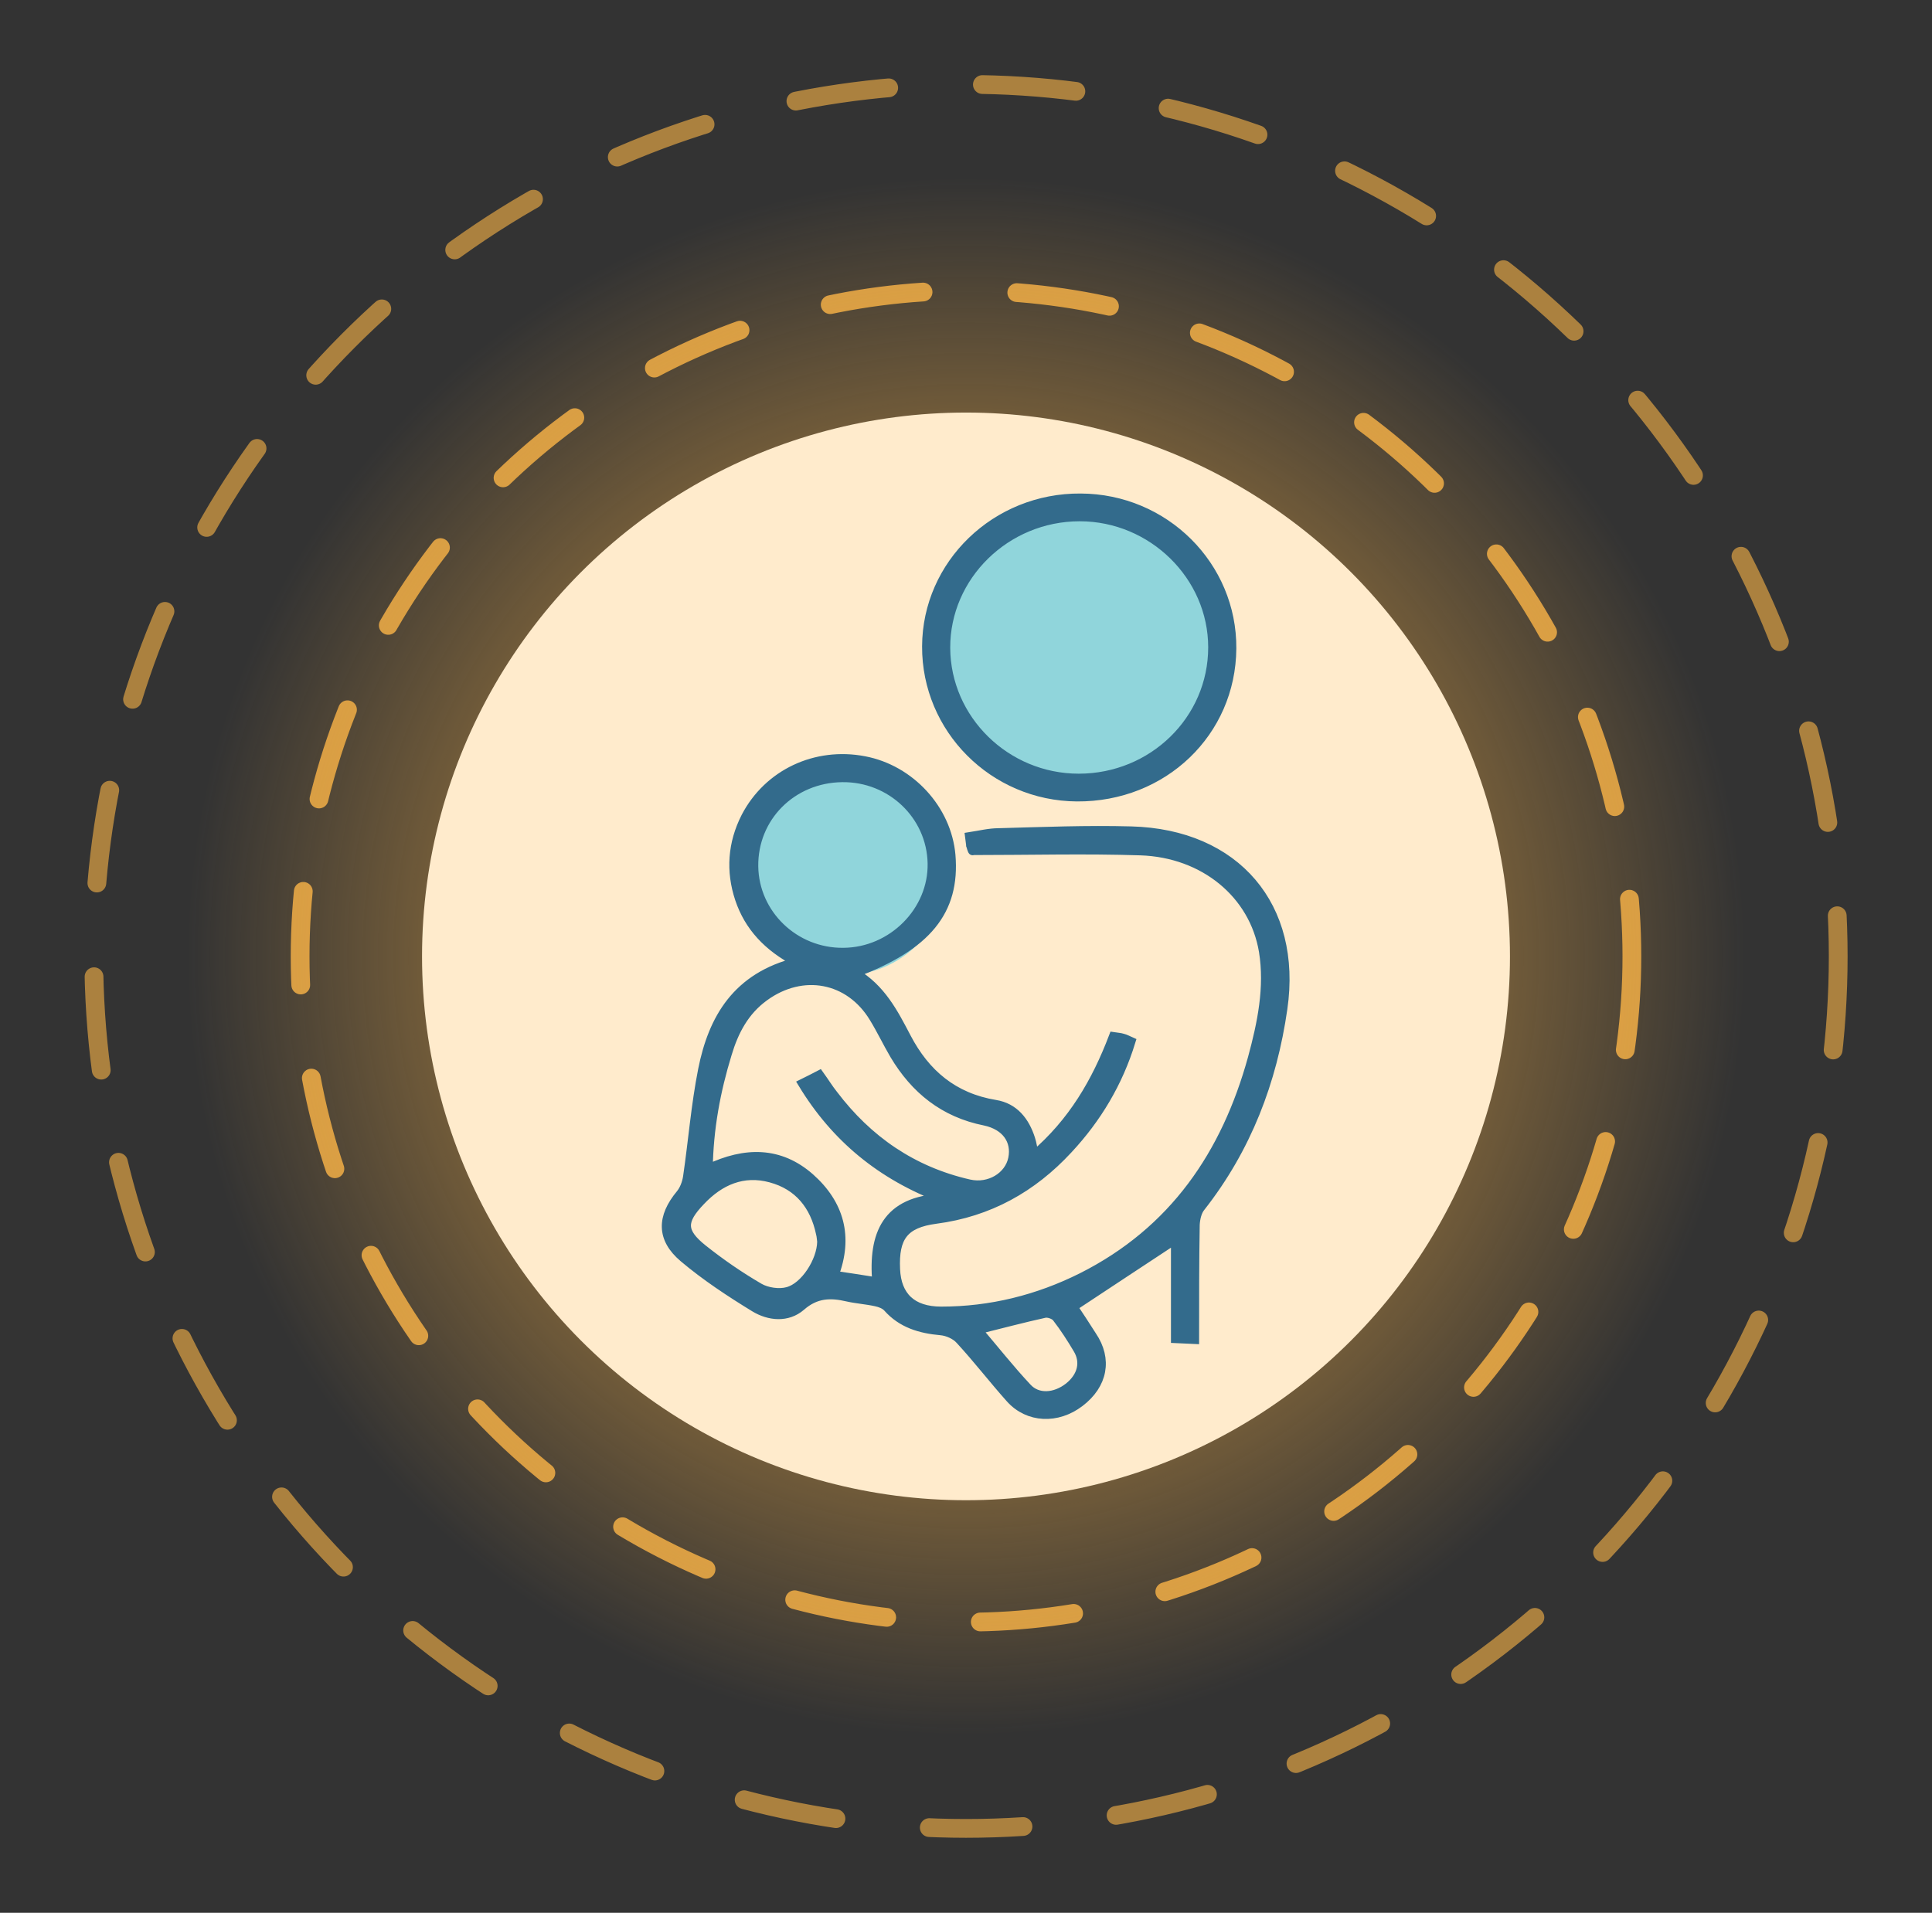
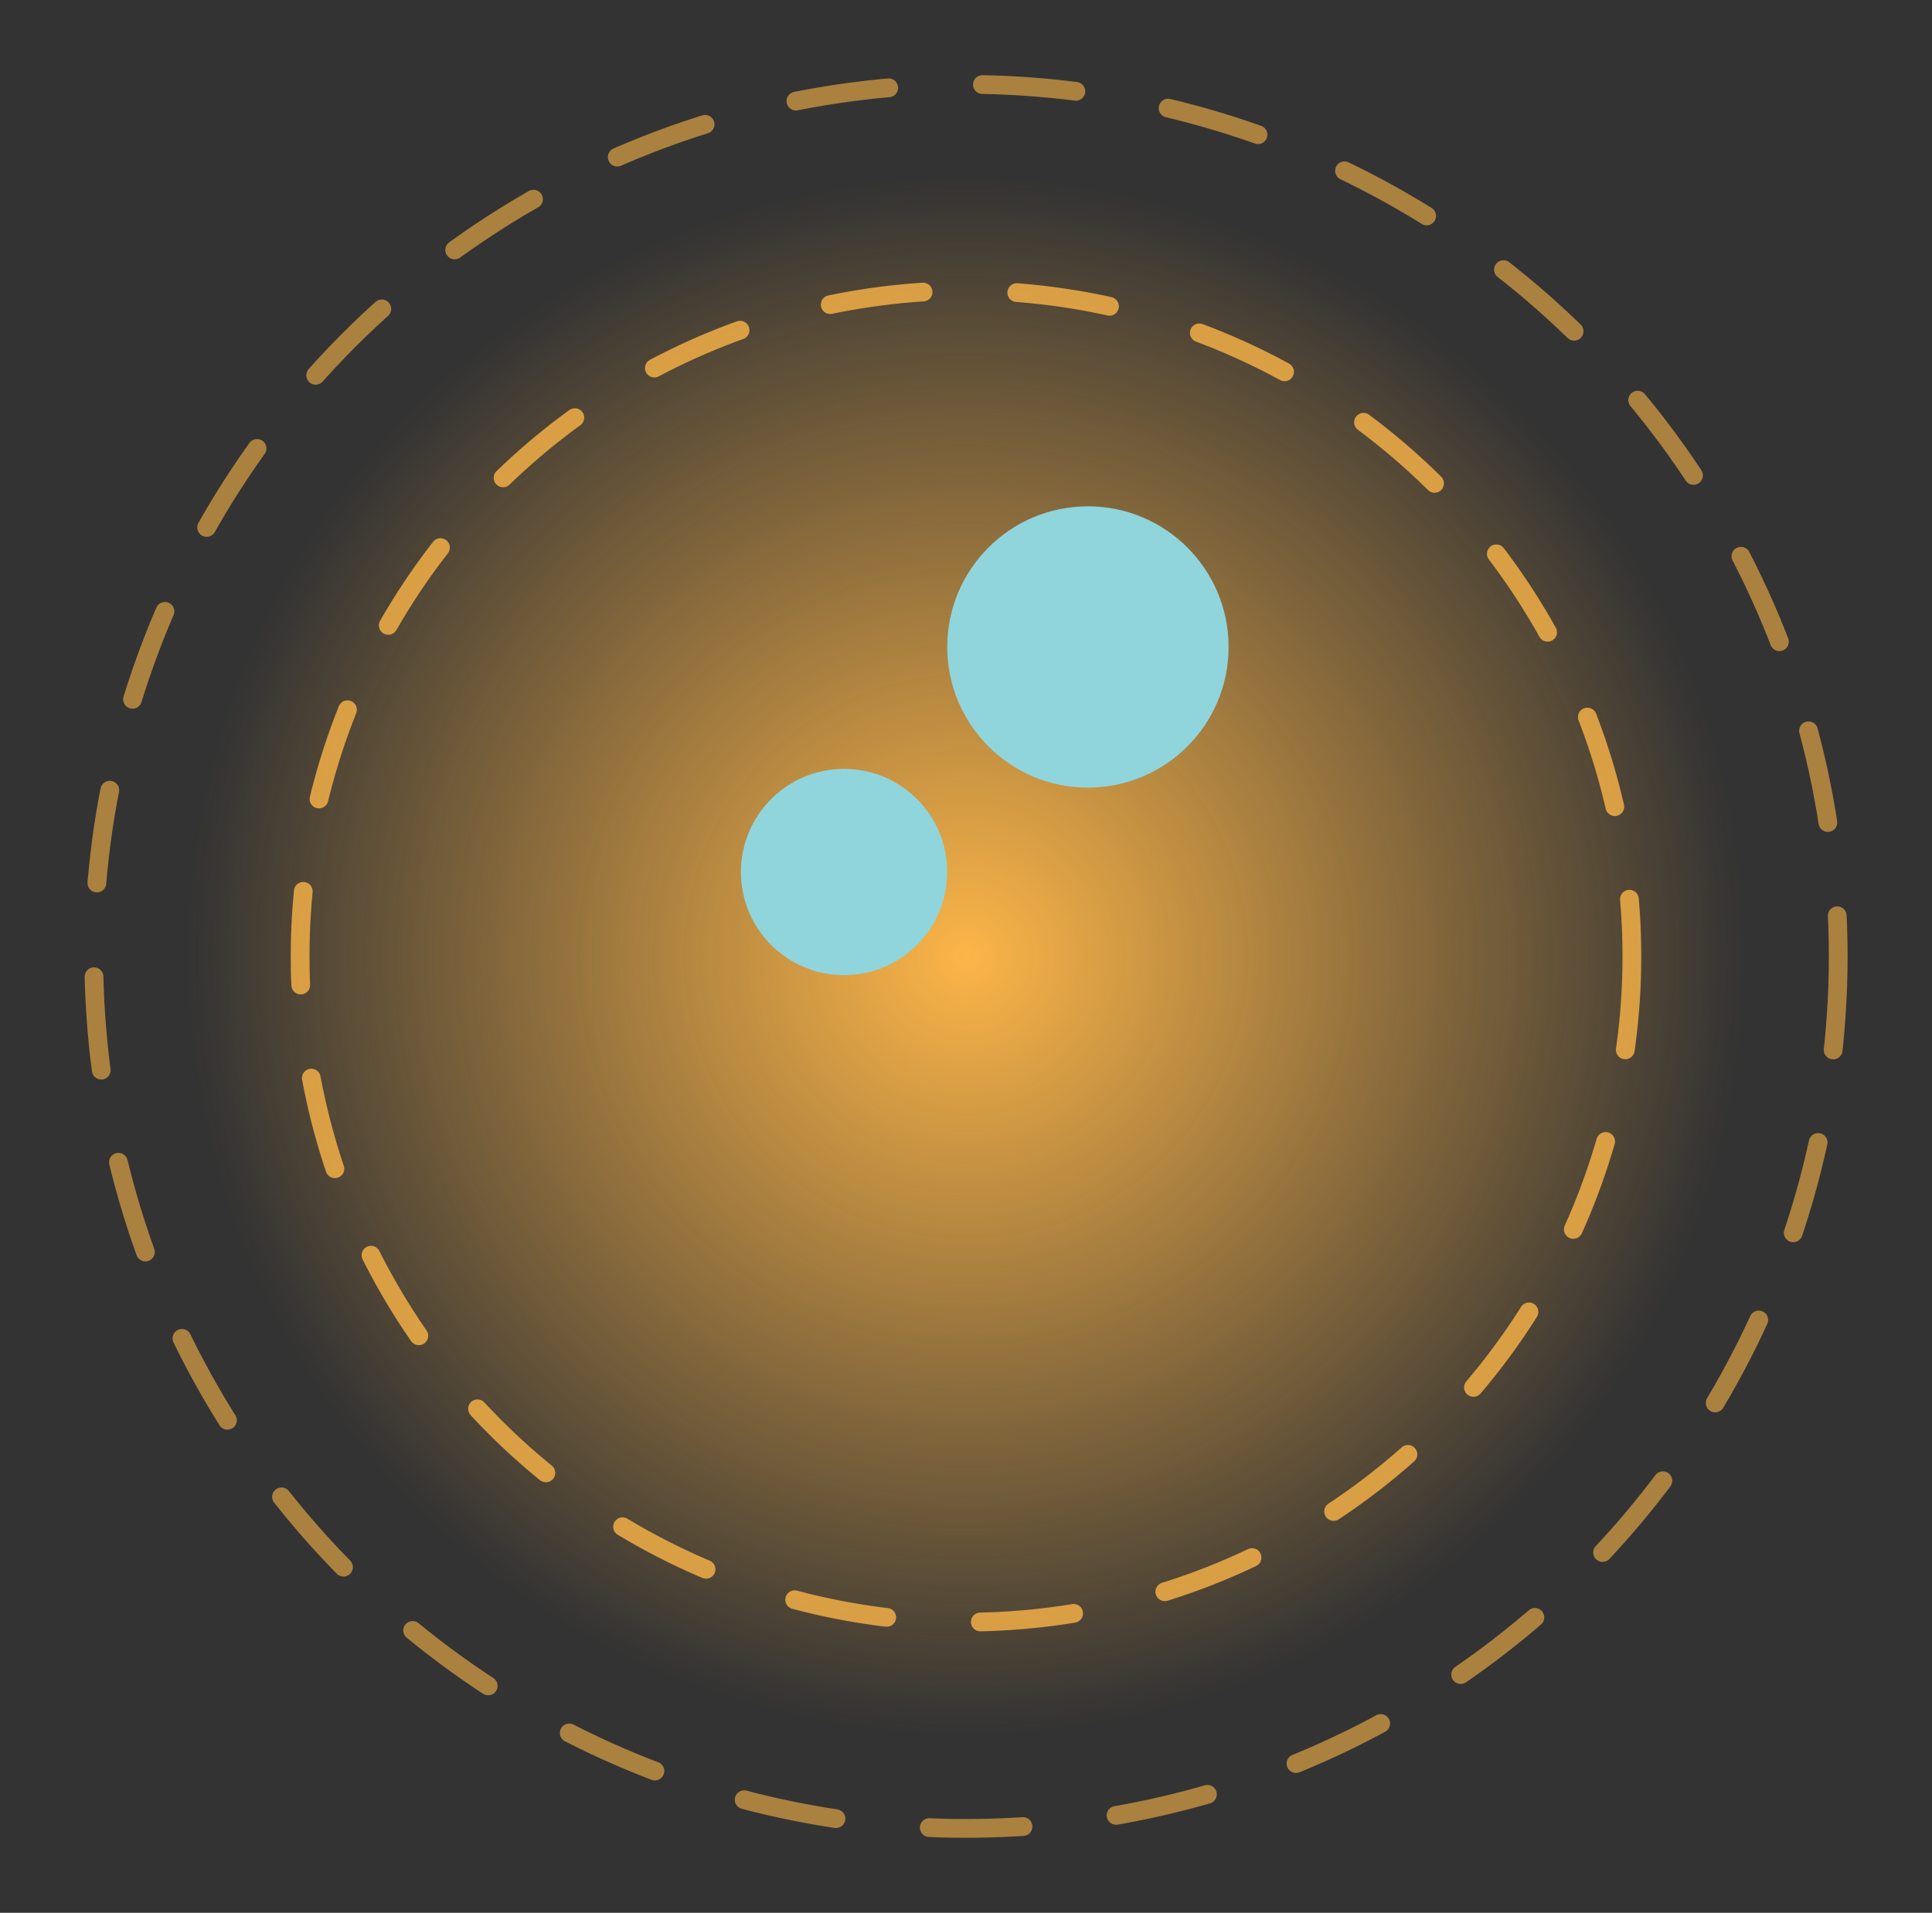
<svg xmlns="http://www.w3.org/2000/svg" fill="none" viewBox="0 0 103 102" height="102" width="103">
  <rect x="0" y="0" width="103" height="102" fill="#333333" stroke="none" />
  <circle stroke-dasharray="5 5" stroke-linecap="round" stroke-opacity="0.8" stroke="#FCB548" r="35.5" cy="51" cx="51.5" />
  <circle stroke-dasharray="5 5" stroke-linecap="round" stroke-opacity="0.6" stroke="#FCB548" r="46.5" cy="51" cx="51.5" />
  <circle fill="url(#paint0_radial_1_5544)" r="51" cy="51" cx="51.5" />
-   <circle fill="#FFEBCC" r="29" cy="51" cx="51.5" />
  <circle fill="#90D5DB" r="5.5" cy="46.5" cx="45" />
-   <path stroke-width="0.5" stroke="#336B8C" fill="#336B8C" d="M63.677 71.419C63.283 71.403 63.021 71.386 62.677 71.371C62.677 69.571 62.677 67.82 62.677 66.069C60.84 67.274 59.052 68.463 57.199 69.684C57.494 70.117 57.855 70.68 58.216 71.242C59.052 72.479 58.806 73.828 57.56 74.776C56.362 75.692 54.821 75.627 53.87 74.567C52.951 73.539 52.115 72.447 51.18 71.435C50.95 71.178 50.524 70.985 50.163 70.953C49.064 70.856 48.08 70.567 47.326 69.716C47.178 69.555 46.932 69.459 46.702 69.411C46.194 69.298 45.669 69.266 45.177 69.154C44.275 68.945 43.488 68.961 42.701 69.652C41.979 70.278 41.011 70.182 40.24 69.716C38.928 68.913 37.633 68.061 36.452 67.065C35.238 66.037 35.271 64.897 36.288 63.676C36.485 63.435 36.616 63.081 36.665 62.76C36.944 60.864 37.092 58.937 37.469 57.041C38.01 54.326 39.289 52.093 42.504 51.306C40.929 50.487 39.929 49.394 39.437 47.932C38.945 46.455 39.043 44.977 39.765 43.563C40.962 41.266 43.488 40.077 46.079 40.575C48.523 41.041 50.474 43.161 50.688 45.603C50.934 48.559 49.425 50.438 45.554 51.884C46.965 52.704 47.637 54.021 48.326 55.338C49.327 57.25 50.819 58.535 53.066 58.904C54.066 59.065 54.64 59.804 54.936 60.736C55.018 60.977 55.05 61.25 55.132 61.619C57.199 59.852 58.445 57.7 59.364 55.29C59.561 55.322 59.708 55.322 59.856 55.37C59.987 55.402 60.102 55.467 60.282 55.547C59.61 57.732 58.478 59.627 56.936 61.282C55.034 63.338 52.721 64.639 49.884 65.009C48.195 65.234 47.654 65.957 47.736 67.692C47.801 69.121 48.605 69.925 50.179 69.925C52.82 69.925 55.329 69.298 57.675 68.126C62.595 65.651 65.366 61.539 66.777 56.431C67.285 54.567 67.679 52.655 67.367 50.728C66.859 47.675 64.202 45.475 60.807 45.362C57.871 45.266 54.919 45.346 51.852 45.346C51.869 45.394 51.803 45.266 51.77 45.105C51.737 44.977 51.737 44.848 51.705 44.623C52.229 44.543 52.738 44.414 53.246 44.414C55.592 44.35 57.953 44.254 60.299 44.318C65.891 44.463 69.171 48.35 68.384 53.78C67.827 57.667 66.465 61.234 64.005 64.366C63.808 64.607 63.726 64.993 63.71 65.314C63.677 67.306 63.677 69.314 63.677 71.419ZM37.748 62.342C39.732 61.395 41.569 61.395 43.176 62.808C44.751 64.206 45.243 65.957 44.456 68.013C45.243 68.126 45.948 68.238 46.752 68.366C46.538 65.828 47.26 64.029 50.245 63.901C46.998 62.68 44.554 60.672 42.799 57.78C43.16 57.603 43.406 57.475 43.685 57.33C43.963 57.716 44.177 58.069 44.423 58.374C46.26 60.8 48.638 62.455 51.672 63.145C52.754 63.386 53.804 62.744 54.001 61.78C54.197 60.816 53.64 60.013 52.508 59.772C50.327 59.338 48.785 58.085 47.686 56.238C47.309 55.595 46.981 54.904 46.588 54.262C45.292 52.125 42.783 51.659 40.749 53.137C39.683 53.908 39.125 54.985 38.764 56.19C38.158 58.166 37.78 60.174 37.748 62.342ZM44.898 41.459C42.209 41.491 40.142 43.579 40.175 46.197C40.208 48.752 42.356 50.824 44.964 50.792C47.572 50.776 49.753 48.591 49.704 46.037C49.654 43.467 47.506 41.426 44.898 41.459ZM43.816 66.214C43.799 66.133 43.799 65.941 43.75 65.764C43.439 64.286 42.586 63.21 41.093 62.808C39.617 62.407 38.371 62.953 37.354 64.029C36.321 65.105 36.304 65.684 37.469 66.615C38.42 67.37 39.42 68.061 40.47 68.672C40.88 68.913 41.536 69.009 41.995 68.88C42.914 68.639 43.799 67.258 43.816 66.214ZM52.098 70.905C53.017 71.981 53.837 73.025 54.755 74.005C55.313 74.615 56.248 74.551 56.986 73.973C57.691 73.411 57.888 72.639 57.461 71.933C57.117 71.354 56.756 70.792 56.346 70.262C56.231 70.101 55.903 69.989 55.706 70.021C54.542 70.278 53.394 70.583 52.098 70.905Z" />
  <circle fill="#90D5DB" r="7.5" cy="34.5" cx="58" />
-   <path stroke-width="0.5" stroke="#336B8C" fill="#336B8C" d="M65.662 34.583C65.629 39.049 62.005 42.519 57.412 42.487C52.968 42.455 49.392 38.856 49.409 34.47C49.425 30.085 53.099 26.535 57.609 26.567C62.087 26.583 65.695 30.181 65.662 34.583ZM57.511 41.507C61.463 41.507 64.662 38.39 64.662 34.519C64.662 30.711 61.447 27.547 57.56 27.547C53.624 27.547 50.393 30.711 50.409 34.551C50.426 38.374 53.624 41.507 57.511 41.507Z" />
  <defs>
    <radialGradient gradientTransform="translate(51.5 51) rotate(90) scale(41.391)" gradientUnits="userSpaceOnUse" r="1" cy="0" cx="0" id="paint0_radial_1_5544">
      <stop stop-color="#FCB548" />
      <stop stop-opacity="0" stop-color="#FCB548" offset="1" />
    </radialGradient>
  </defs>
</svg>